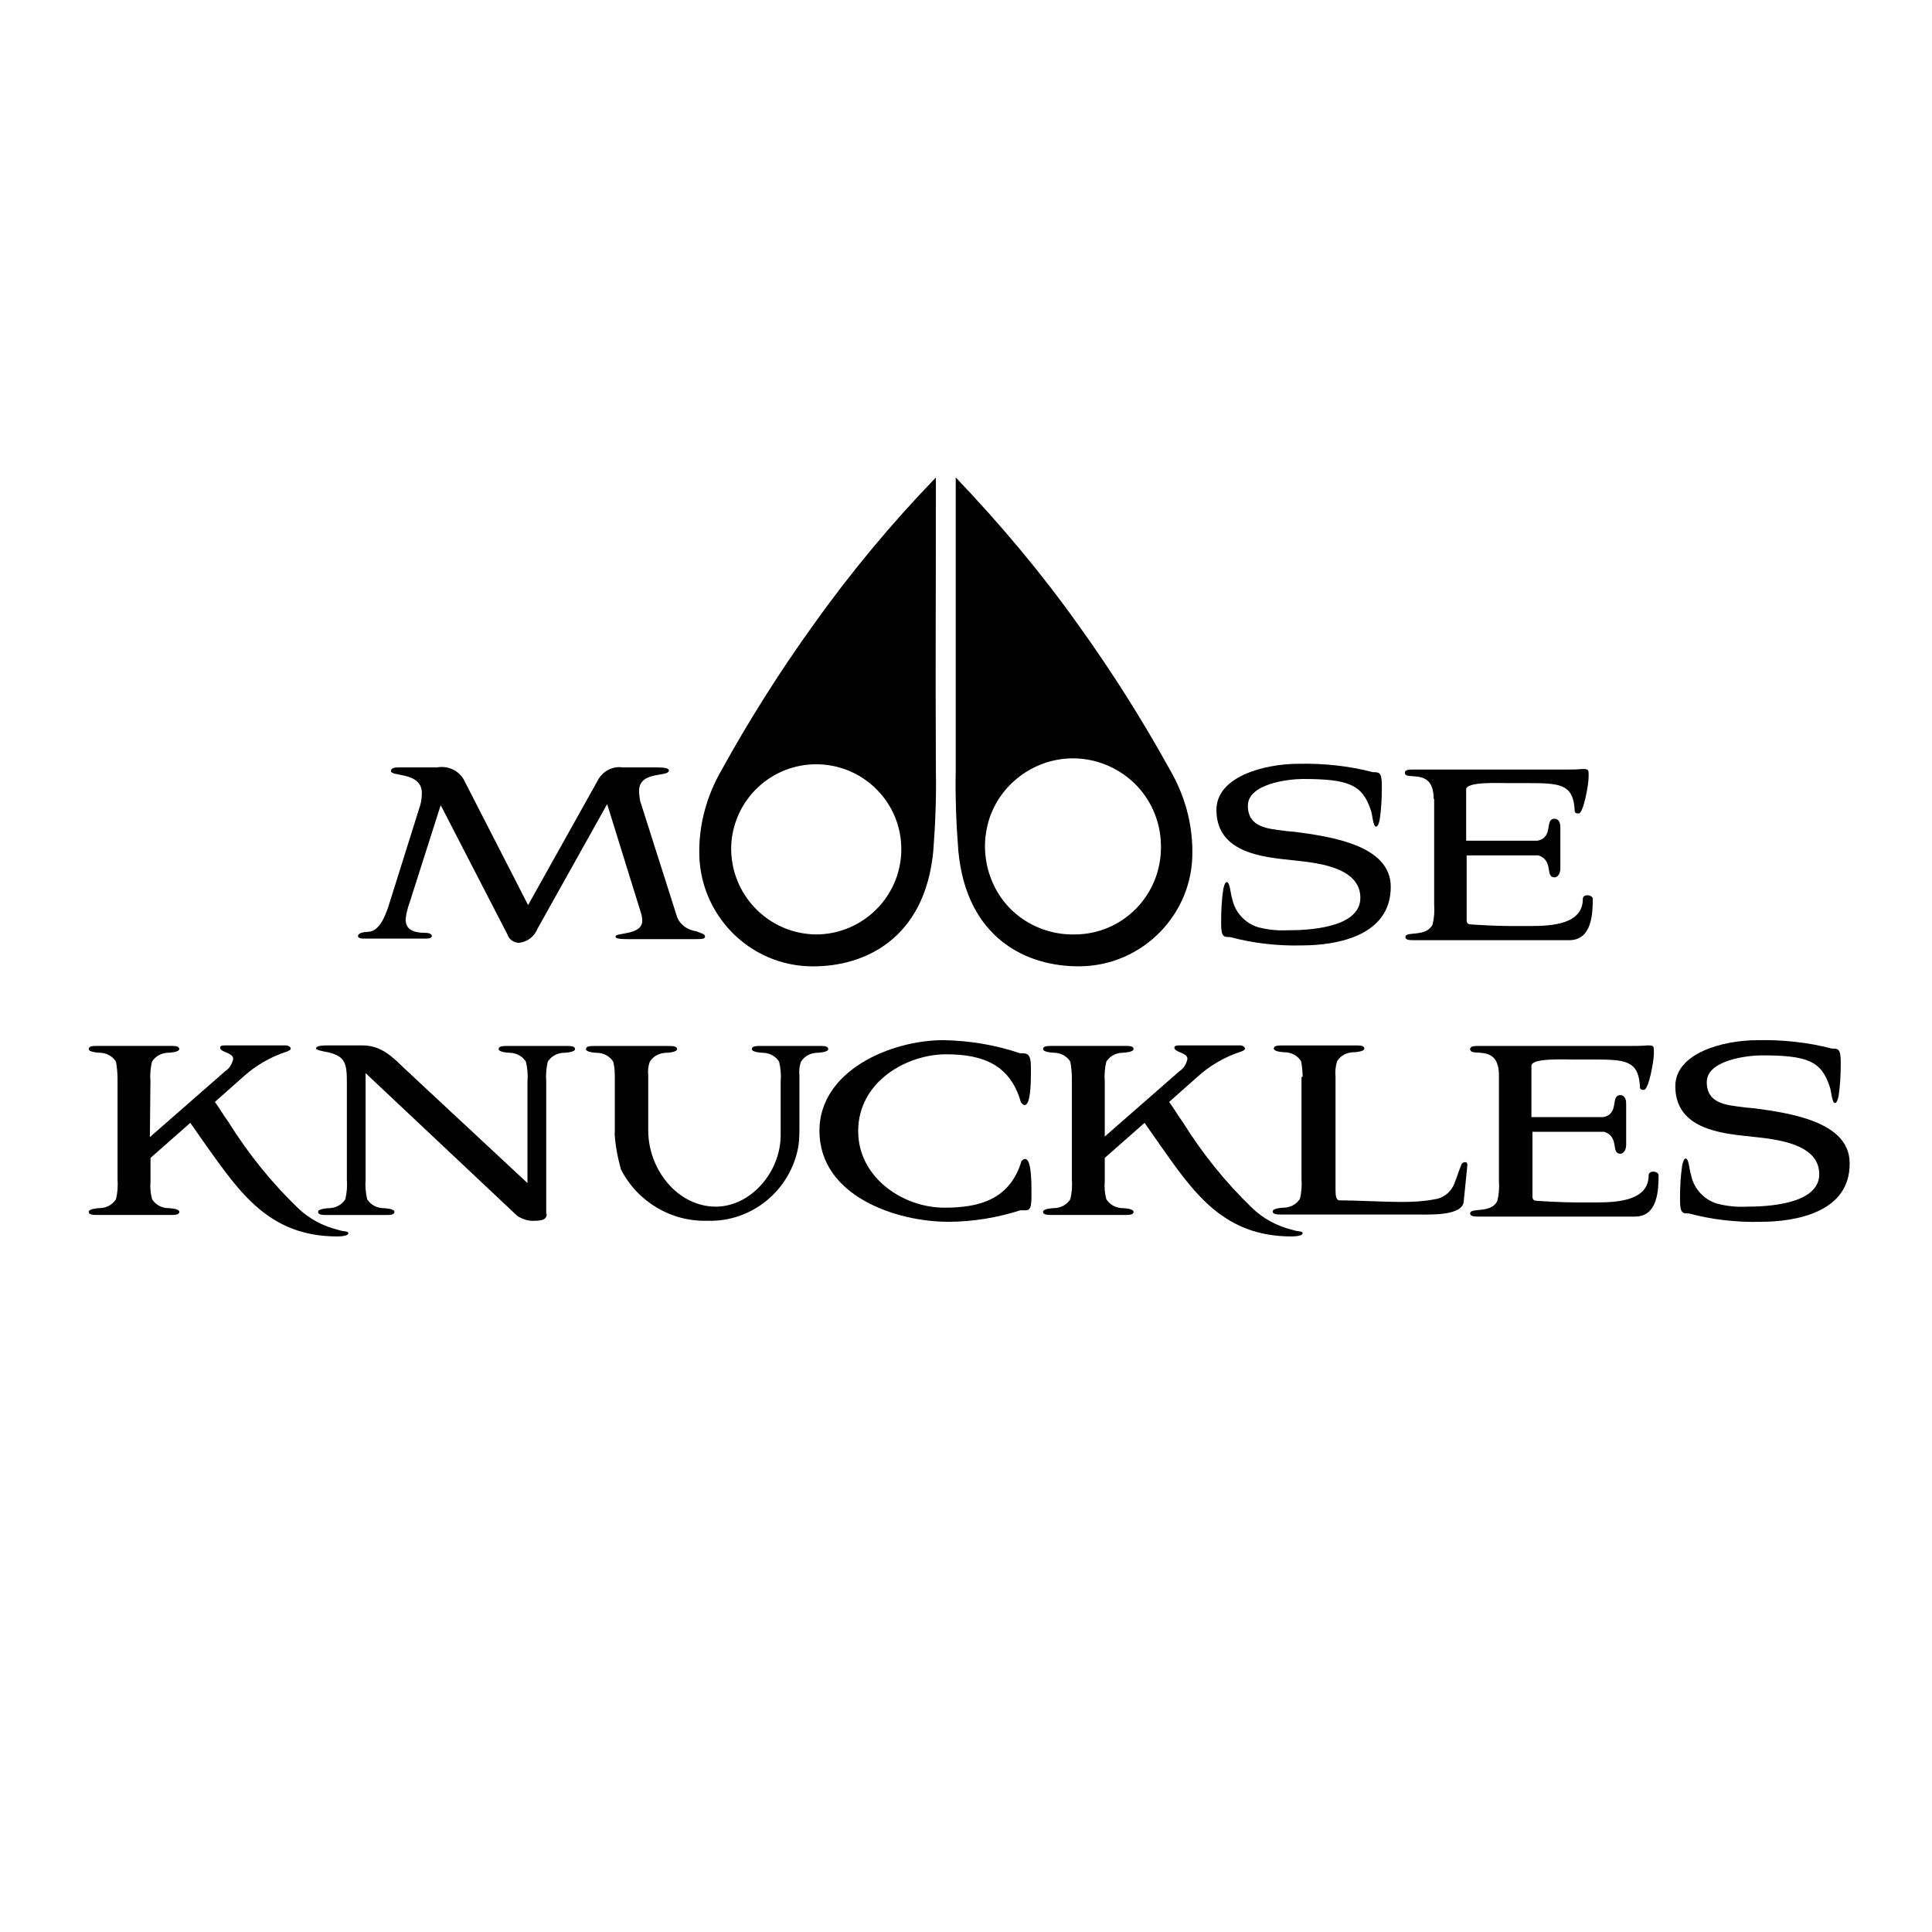
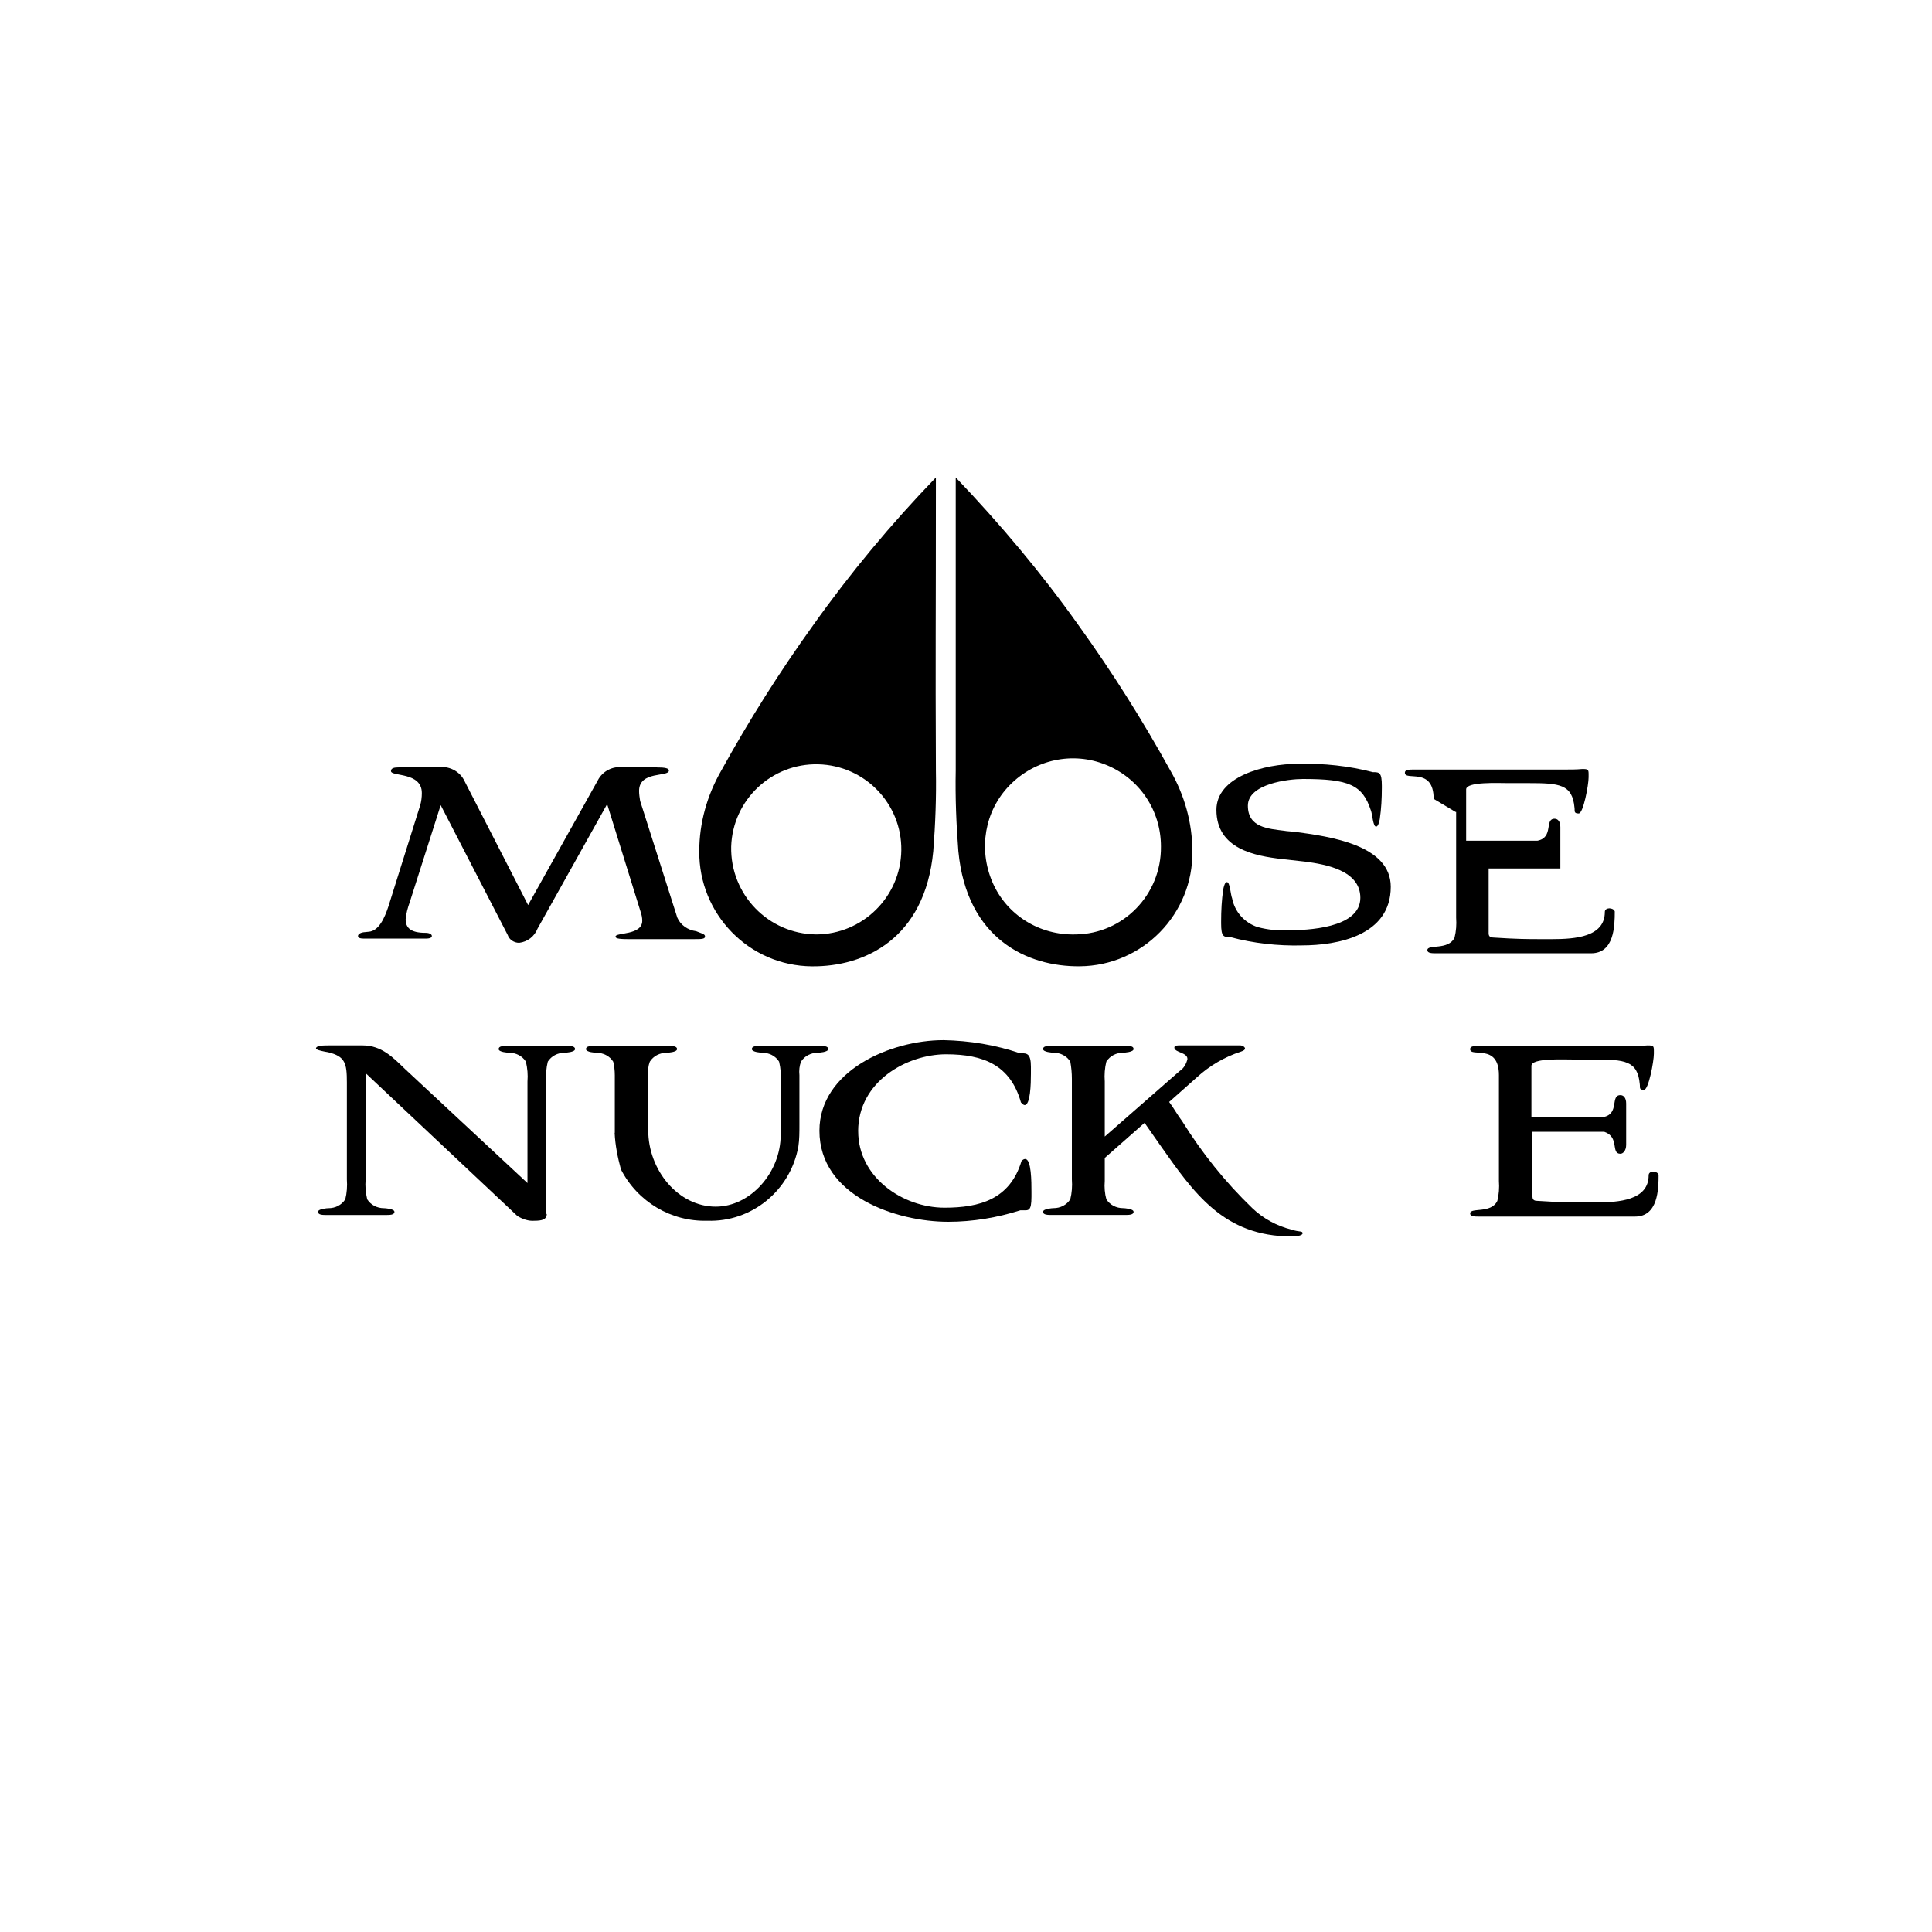
<svg xmlns="http://www.w3.org/2000/svg" id="Layer_1" viewBox="0 0 500 500">
  <g id="signature_logo_Moose_Knuckles">
-     <path id="Shape" d="M38.81,294.26c6.5-5.69,13.01-11.38,19.51-17.07,1.08-.68,1.76-1.9,2.03-3.12,0-1.76-3.39-1.63-3.39-2.98,0-.27,.27-.54,1.08-.54h15.99c.54,0,1.22,.41,1.22,.81,0,.27-.27,.54-1.08,.81-4.2,1.35-8.13,3.66-11.38,6.64l-7.18,6.37c1.22,1.63,2.17,3.39,3.39,5.01,5.15,8.26,11.11,15.71,18.15,22.49,2.84,2.71,6.37,4.61,10.16,5.55,2.03,.68,2.84,.27,2.84,.95,0,.54-1.35,.81-2.84,.81-17.61,0-25.2-11.24-34.27-23.98l-3.79-5.42-10.3,9.08v5.96c-.14,1.63,0,3.25,.41,4.74,.95,1.49,2.57,2.3,4.34,2.3,.27,0,2.71,.14,2.71,.95s-1.22,.81-2.3,.81H25.26c-1.08,0-2.3,0-2.3-.81s2.44-.95,2.71-.95c1.76,0,3.39-.81,4.34-2.3,.41-1.63,.54-3.39,.41-5.15v-26.01c0-1.49-.14-2.98-.41-4.47-.95-1.49-2.57-2.3-4.34-2.3-.27,0-2.71-.14-2.71-.95s1.22-.81,2.3-.81h18.83c1.08,0,2.3,0,2.3,.81s-2.44,.95-2.71,.95c-1.76,0-3.39,.81-4.34,2.3-.41,1.63-.54,3.39-.41,5.15l-.14,14.36Z" />
    <path id="Shape-2" d="M141.5,314.17c0,1.49-1.35,1.76-3.12,1.76-1.63,.14-3.12-.41-4.47-1.22l-39.29-36.98v27.5c-.14,1.76,0,3.39,.41,5.15,.95,1.49,2.57,2.3,4.34,2.3,.27,0,2.71,.14,2.71,.95s-1.22,.81-2.3,.81h-15.17c-1.08,0-2.3,0-2.3-.81s2.44-.95,2.71-.95c1.76,0,3.39-.81,4.34-2.3,.41-1.63,.54-3.39,.41-5.15v-25.06c0-5.01-.41-6.77-4.88-7.86l-.81-.14c-1.35-.27-2.3-.54-2.3-.81,0-.81,2.03-.81,3.39-.81h8.67c5.01,0,7.99,3.25,10.97,6.1l31.7,29.53v-26.28c.14-1.76,0-3.39-.41-5.15-.95-1.49-2.57-2.3-4.34-2.3-.27,0-2.71-.14-2.71-.95s1.22-.81,2.3-.81h15.17c1.08,0,2.3,0,2.3,.81s-2.44,.95-2.71,.95c-1.76,0-3.39,.81-4.34,2.3-.41,1.63-.54,3.39-.41,5.15v34.27h.14Z" />
    <path id="Shape-3" d="M159.11,293.18v-14.9c0-1.22-.14-2.44-.41-3.52-.95-1.49-2.57-2.3-4.34-2.3-.27,0-2.71-.14-2.71-.95s1.22-.81,2.3-.81h18.97c1.08,0,2.3,0,2.3,.81s-2.44,.95-2.71,.95c-1.76,0-3.39,.81-4.34,2.3-.41,1.08-.54,2.3-.41,3.52v14.22c0,10.3,7.72,19.78,17.48,19.78,8.94,0,16.8-8.81,16.8-18.56v-13.82c.14-1.76,0-3.39-.41-5.15-.95-1.49-2.57-2.3-4.34-2.3-.27,0-2.71-.14-2.71-.95s1.22-.81,2.3-.81h15.17c1.08,0,2.3,0,2.3,.81s-2.44,.95-2.71,.95c-1.76,0-3.39,.81-4.34,2.3-.41,1.08-.54,2.3-.41,3.52v12.87c0,1.9,0,3.79-.27,5.55-2.03,11.38-12.06,19.64-23.57,19.24-9.35,.27-18.02-4.88-22.35-13.28-.81-2.98-1.49-6.23-1.63-9.48" />
    <path id="Shape-4" d="M222.1,292.77c0,11.92,11.51,19.78,22.35,19.78,9.08,0,16.93-2.17,19.91-12.06,.27-.27,.54-.54,.95-.54,1.63,0,1.63,5.96,1.63,8.53v1.22c0,3.93-.81,3.52-2.44,3.52h-.41c-5.96,1.9-12.33,2.98-18.69,2.98-13.41,0-33.33-6.64-33.33-23.57,0-15.44,18.29-23.44,32.11-23.44,6.77,.14,13.41,1.22,19.78,3.39h.27c1.49,0,2.57,0,2.57,3.52v1.76c0,2.71-.14,8.13-1.63,8.13-.27,0-.54-.27-.95-.68-2.71-9.62-9.62-12.46-19.37-12.46-10.16,0-22.76,7.04-22.76,19.91" />
    <path id="Shape-5" d="M285.77,294.26c6.5-5.69,13.01-11.38,19.51-17.07,1.08-.68,1.76-1.9,2.03-3.12,0-1.76-3.39-1.63-3.39-2.98,0-.27,.27-.54,1.08-.54h15.99c.54,0,1.22,.41,1.22,.81,0,.27-.27,.54-1.08,.81-4.2,1.35-8.13,3.66-11.38,6.64l-7.18,6.37c1.22,1.63,2.17,3.39,3.39,5.01,5.15,8.26,11.11,15.71,18.15,22.49,2.84,2.71,6.37,4.61,10.16,5.55,2.03,.68,2.84,.27,2.84,.95,0,.54-1.35,.81-2.84,.81-17.61,0-25.33-11.24-34.27-23.98l-3.79-5.42-10.3,9.08v5.96c-.14,1.63,0,3.25,.41,4.74,.95,1.49,2.57,2.3,4.34,2.3,.27,0,2.71,.14,2.71,.95s-1.22,.81-2.3,.81h-18.83c-1.08,0-2.3,0-2.3-.81s2.44-.95,2.71-.95c1.76,0,3.39-.81,4.34-2.3,.41-1.63,.54-3.39,.41-5.15v-26.01c0-1.49-.14-2.98-.41-4.47-.95-1.49-2.57-2.3-4.34-2.3-.27,0-2.71-.14-2.71-.95s1.22-.81,2.3-.81h18.83c1.22,0,2.3,0,2.3,.81s-2.44,.95-2.71,.95c-1.76,0-3.39,.81-4.34,2.3-.41,1.63-.54,3.39-.41,5.15v14.36h-.14Z" />
-     <path id="Shape-6" d="M337.12,278.68c0-1.35-.14-2.71-.41-4.06-.95-1.49-2.57-2.3-4.34-2.3-.27,0-2.71-.14-2.71-.95s1.22-.81,2.3-.81h18.83c1.08,0,2.3,0,2.3,.81s-2.44,.95-2.71,.95c-1.76,0-3.39,.81-4.34,2.3-.41,1.35-.54,2.71-.41,4.06v29.13c0,1.63,.14,2.84,1.08,2.84,4.2,0,11.11,.41,16.26,.41,2.84,0,5.55-.14,8.26-.68,2.3-.27,4.34-1.9,5.15-4.06,.68-1.63,1.22-3.52,1.76-4.74,.14-.54,.54-.81,1.08-.81,.27,0,.54,.14,.54,.68l-.95,9.48c-.27,3.79-8.81,3.39-11.92,3.39h-35.22c-1.08,0-2.3,0-2.3-.81s2.44-.95,2.71-.95c1.76,0,3.39-.81,4.34-2.3,.41-1.63,.54-3.39,.41-5.15v-26.42h.27Z" />
    <path id="Shape-7" d="M387.92,278.27c0-8.4-7.45-4.47-7.45-6.77,0-.81,1.22-.81,2.3-.81h39.15c1.49,0,2.98,0,4.47-.14,1.49,0,1.63,.14,1.63,1.35v.81c0,1.9-1.35,9.35-2.57,9.35-1.35,0-.95-.68-1.08-1.49-.54-6.1-3.93-6.37-11.92-6.37h-5.15c-2.71,0-10.97-.41-10.97,1.63v13.28h18.56c4.34-.81,1.76-5.69,4.47-5.69,.81,0,1.49,.68,1.49,2.17v10.7c0,1.49-.81,2.3-1.49,2.3-2.57,0-.14-4.34-4.2-5.69h-18.56v16.8c0,.95,.68,1.08,1.22,1.08,6.1,.41,9.21,.41,12.19,.41h2.98c5.96,0,13.68-.54,13.68-7.04,0-1.22,2.17-1.22,2.57-.14,0,3.79-.14,10.84-6.1,10.84h-40.37c-1.08,0-2.3,0-2.3-.81,0-1.63,5.42,.14,7.04-3.25,.41-1.63,.54-3.39,.41-5.15v-27.36Z" />
-     <path id="Shape-8" d="M455.65,316.21c-6.23,.14-12.46-.54-18.56-2.17-1.63,0-2.3,0-2.3-3.52v-.54c0-2.71,.14-5.55,.54-8.26,.14-.68,.41-1.9,.95-1.9,.81,0,.95,3.25,1.35,4.2,.68,3.52,3.25,6.37,6.64,7.45,2.57,.68,5.15,.95,7.86,.81,4.61,0,18.69-.41,18.69-8.4,0-7.18-9.21-8.67-14.22-9.35l-6.1-.68c-6.91-.81-16.93-2.57-16.93-12.73,0-8.53,12.19-11.92,21.27-11.92,6.5-.14,13.01,.54,19.24,2.17,1.63,0,2.3,0,2.3,3.52v.54c0,2.71-.14,5.42-.54,8.13-.14,.68-.41,1.9-.95,1.9-.81,0-.95-3.25-1.35-4.2-2.17-6.64-5.69-8.13-17.61-8.13-3.66,0-14.22,1.22-14.22,6.91s5.28,5.96,9.48,6.5c.68,.14,1.63,.14,2.71,.27,9.08,1.22,24.79,3.39,24.79,14.22,.14,12.6-13.68,15.17-23.03,15.17" />
    <g>
      <path id="Shape-9" d="M182.46,242.37c0,.68-.95,.68-2.98,.68h-16.93c-2.84,0-3.25-.27-3.25-.68,0-1.08,6.91-.27,6.91-4.06,0-.81-.14-1.49-.41-2.3l-8.67-27.91-18.02,32.24c-.81,2.03-2.57,3.39-4.74,3.66-1.35,0-2.57-.81-2.98-2.03l-17.34-33.6-7.99,25.06c-.54,1.49-.95,2.98-1.08,4.47,0,2.17,1.22,3.52,5.15,3.52,1.08,0,1.63,.41,1.63,.81s-.41,.68-1.63,.68h-15.99c-1.08,0-1.49-.27-1.49-.68s.54-.81,1.35-.95l1.35-.14c2.71-.14,4.2-3.66,5.15-6.5l8.26-26.28c.27-.95,.41-2.03,.41-3.12,0-5.55-7.99-4.2-7.99-5.69,0-.81,.95-.95,2.03-.95h9.89c2.98-.54,5.96,.95,7.18,3.66l16.39,31.97,18.02-32.24c1.22-2.44,3.93-3.79,6.5-3.39h8.67c2.44,0,3.25,.27,3.25,.81,0,1.76-7.72,0-7.72,5.28,0,.81,.14,1.76,.27,2.57l9.62,30.21c.81,1.9,2.71,3.25,4.88,3.52,1.22,.54,2.3,.68,2.3,1.35" />
      <path id="Shape-10" d="M336.89,244.68c-6.23,.14-12.46-.54-18.56-2.17-1.63,0-2.3,0-2.3-3.52v-.54c0-2.71,.14-5.55,.54-8.26,.14-.68,.41-1.9,.95-1.9,.81,0,.95,3.25,1.35,4.2,.68,3.52,3.25,6.37,6.64,7.45,2.57,.68,5.15,.95,7.86,.81,4.61,0,18.69-.41,18.69-8.4,0-7.18-9.21-8.67-14.22-9.35l-6.1-.68c-6.91-.81-16.93-2.57-16.93-12.73,0-8.53,12.19-11.92,21.27-11.92,6.5-.14,13.01,.54,19.24,2.17,1.63,0,2.3,0,2.3,3.52v.54c0,2.71-.14,5.42-.54,8.13-.14,.68-.41,1.9-.95,1.9-.81,0-.95-3.25-1.35-4.2-2.17-6.64-5.69-8.13-17.61-8.13-3.66,0-14.22,1.22-14.22,6.91s5.28,5.96,9.48,6.5c.68,.14,1.63,.14,2.71,.27,9.08,1.22,24.79,3.39,24.79,14.22,0,12.6-13.68,15.17-23.03,15.17" />
-       <path id="Shape-11" d="M371.03,206.74c0-8.4-7.45-4.47-7.45-6.77,0-.81,1.22-.81,2.3-.81h39.15c1.49,0,2.98,0,4.47-.14,1.49,0,1.63,.14,1.63,1.35v.81c0,1.9-1.35,9.35-2.57,9.35-1.35,0-.95-.68-1.08-1.49-.54-6.1-3.93-6.37-11.92-6.37h-5.15c-2.71,0-10.97-.41-10.97,1.63v13.28h18.42c4.34-.81,1.76-5.69,4.47-5.69,.81,0,1.49,.68,1.49,2.17v10.7c0,1.49-.81,2.3-1.49,2.3-2.57,0-.14-4.34-4.2-5.69h-18.56v16.8c0,.95,.68,1.08,1.22,1.08,6.1,.41,9.21,.41,12.19,.41h2.98c5.96,0,13.68-.54,13.68-7.04,0-1.22,2.17-1.22,2.57-.14,0,3.79-.14,10.84-6.1,10.84h-40.1c-1.08,0-2.3,0-2.3-.81,0-1.63,5.42,.14,7.04-3.25,.41-1.63,.54-3.39,.41-5.15v-27.36h-.14Z" />
+       <path id="Shape-11" d="M371.03,206.74c0-8.4-7.45-4.47-7.45-6.77,0-.81,1.22-.81,2.3-.81h39.15c1.49,0,2.98,0,4.47-.14,1.49,0,1.63,.14,1.63,1.35v.81c0,1.9-1.35,9.35-2.57,9.35-1.35,0-.95-.68-1.08-1.49-.54-6.1-3.93-6.37-11.92-6.37h-5.15c-2.71,0-10.97-.41-10.97,1.63v13.28h18.42c4.34-.81,1.76-5.69,4.47-5.69,.81,0,1.49,.68,1.49,2.17v10.7h-18.56v16.8c0,.95,.68,1.08,1.22,1.08,6.1,.41,9.21,.41,12.19,.41h2.98c5.96,0,13.68-.54,13.68-7.04,0-1.22,2.17-1.22,2.57-.14,0,3.79-.14,10.84-6.1,10.84h-40.1c-1.08,0-2.3,0-2.3-.81,0-1.63,5.42,.14,7.04-3.25,.41-1.63,.54-3.39,.41-5.15v-27.36h-.14Z" />
      <path id="Shape-12" d="M278.37,241.83c-9.35,.27-17.88-5.01-21.54-13.55-3.66-8.53-2.03-18.42,4.47-25.06s16.26-8.81,24.93-5.28c8.67,3.52,14.22,11.79,14.22,21.13,.14,12.46-9.75,22.62-22.08,22.76m24.52-42.4c-7.18-13.01-15.04-25.47-23.71-37.53-9.62-13.55-20.32-26.28-31.84-38.34v75.86c-.14,6.91,.14,13.95,.68,20.86,2.17,22.76,17.88,29.94,31.43,29.8,16.26-.14,29.4-13.55,29.13-29.8,0-7.32-2.03-14.5-5.69-20.86" />
      <path id="Shape-13" d="M189.23,219.07c.41-12.06,10.43-21.54,22.49-21.27,12.06,.27,21.68,10.16,21.54,22.22-.14,12.06-10.02,21.81-22.08,21.81-12.33-.14-22.22-10.3-21.95-22.76m-8.26,1.22c-.14,16.26,12.87,29.67,29.13,29.8,13.55,.14,29.26-7.04,31.43-29.8,.54-6.91,.81-13.95,.68-20.86-.14-31.84,0-36.31,0-75.86-11.51,11.92-22.22,24.79-31.84,38.34-8.67,12.06-16.53,24.52-23.71,37.53-3.66,6.37-5.69,13.55-5.69,20.86" />
    </g>
  </g>
</svg>